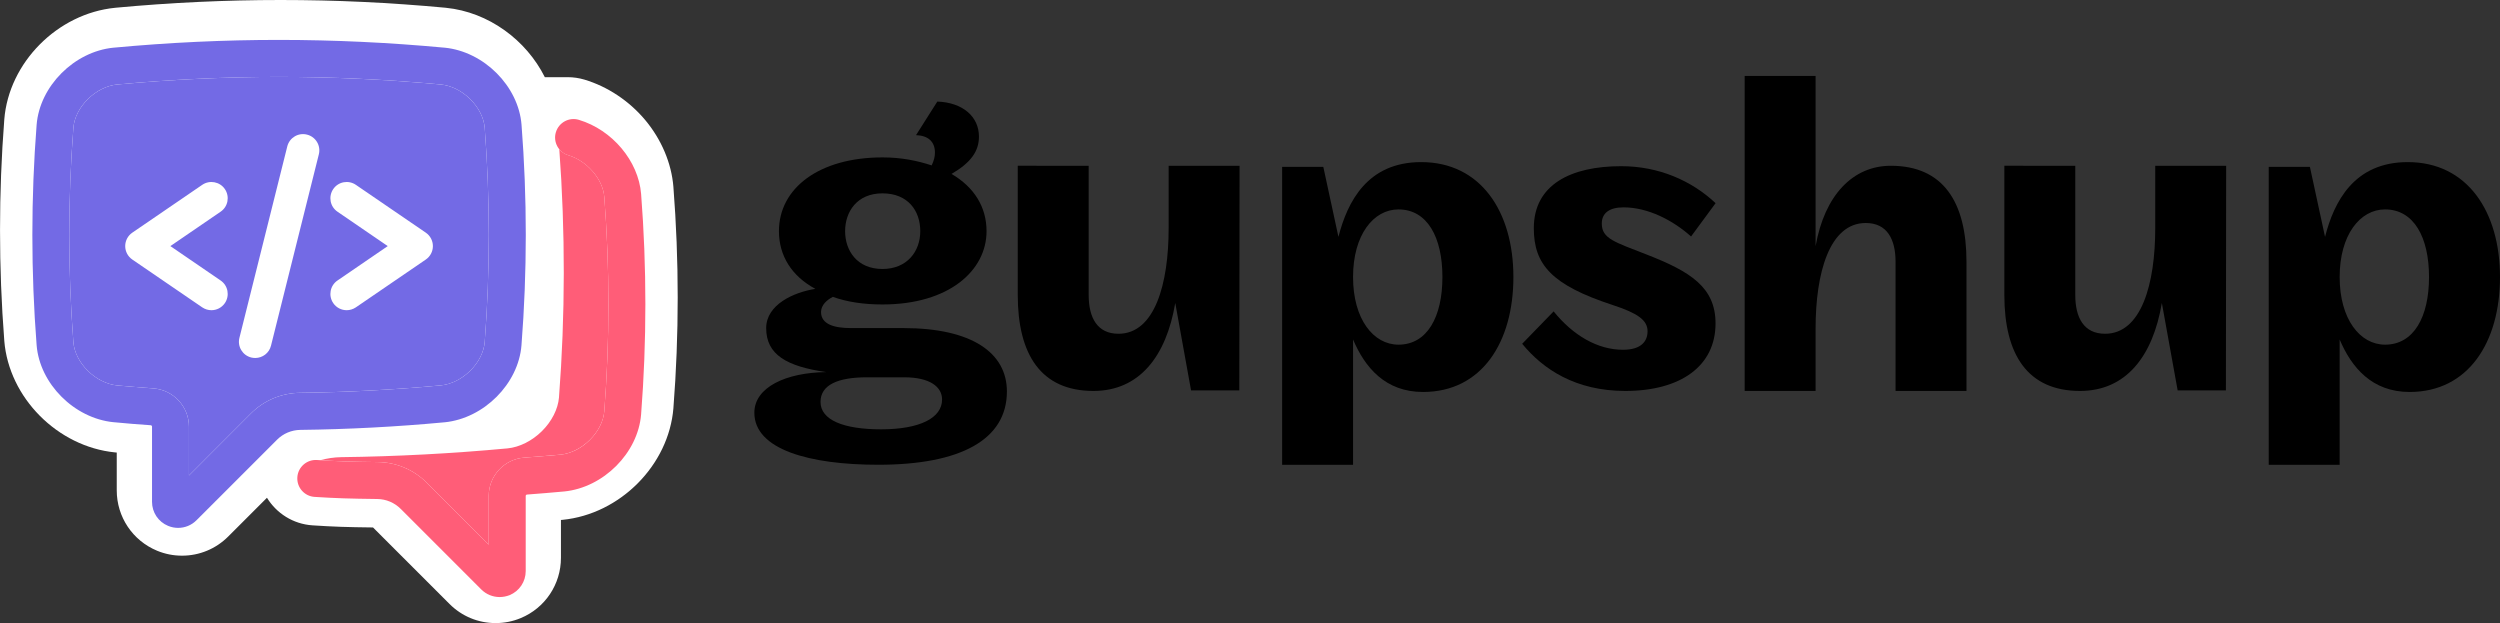
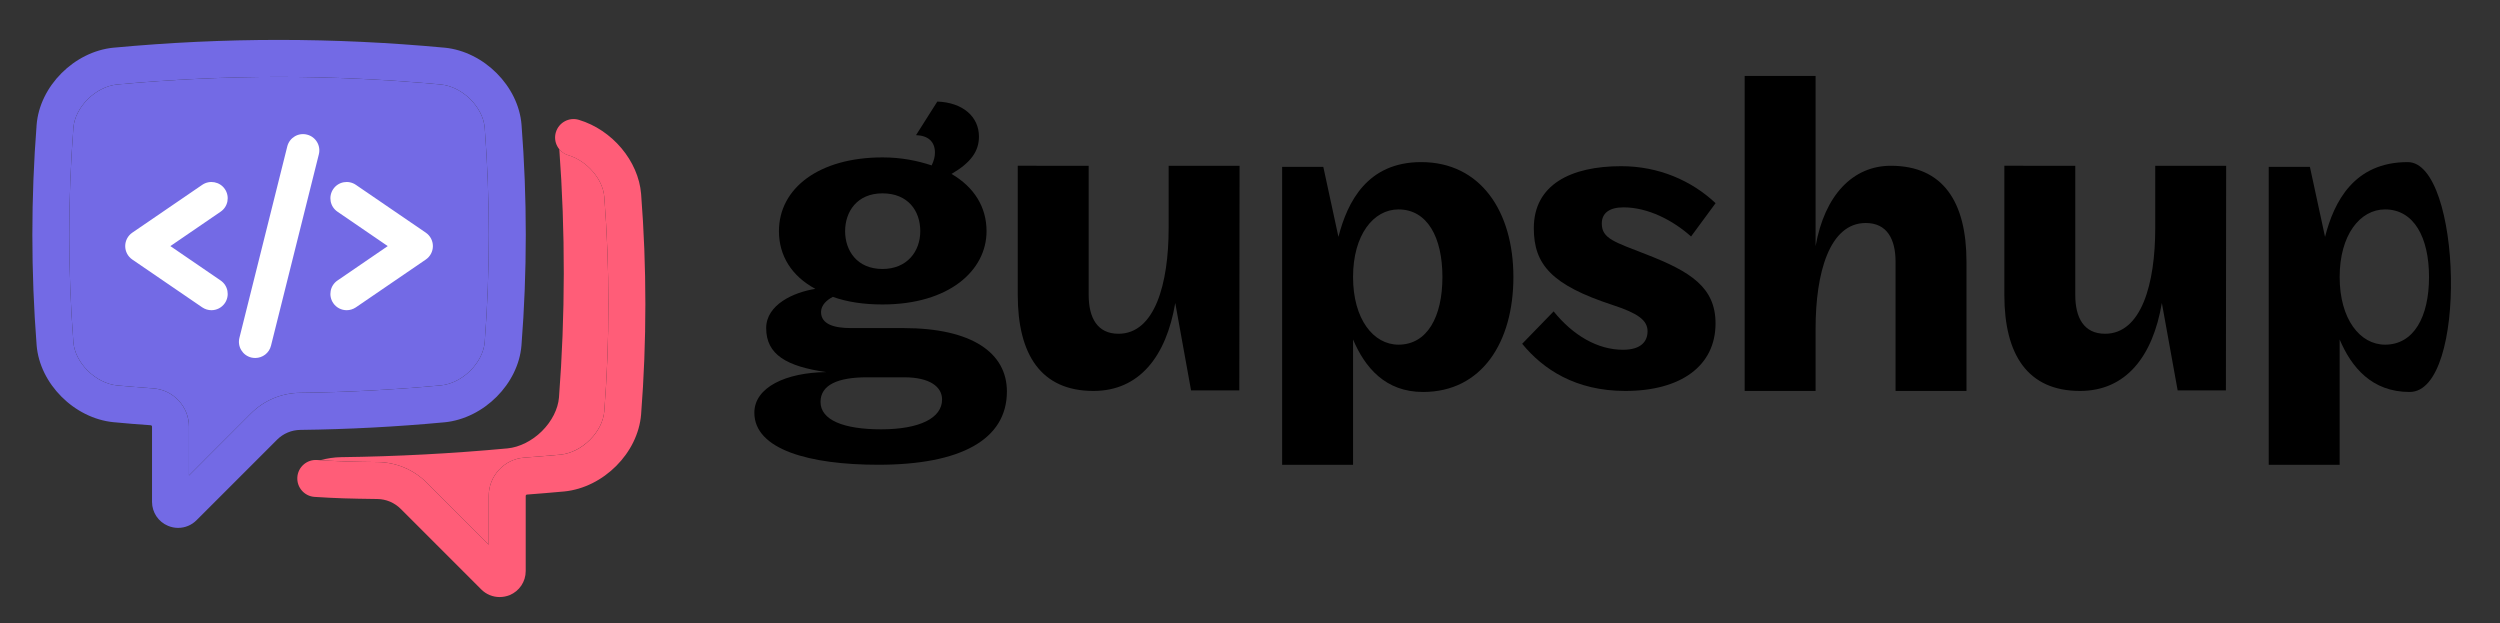
<svg xmlns="http://www.w3.org/2000/svg" version="1.0" id="Layer_1" x="0px" y="0px" viewBox="0 0 483.96 120.64" style="enable-background:new 0 0 483.96 120.64;" xml:space="preserve">
  <rect x="0" y="0" width="483.96" height="120.64" fill="#333333" stroke="none" />
  <style type="text/css">
	.st0{fill:#FFFFFF;}
	.st1{fill:#736AE5;}
	.st2{fill:#FF5D78;}
</style>
  <g>
    <g>
      <path d="M401.74,32.1v25c0,4.39,1.65,7.51,5.77,7.51c7.05,0,9.71-9.71,9.71-20.42V32.1h13.73l-0.05,43.48h-9.34l-3.06-16.93    c-1.74,10.35-6.96,17.03-15.84,17.03c-10.16,0-14.65-7.05-14.65-18.59v-25H401.74z" />
      <path d="M180.35,32.02c0.46-0.92,0.64-1.74,0.64-2.47c0-2.11-1.28-3.3-3.66-3.39l4.12-6.5c4.94,0.18,8.06,2.93,8.06,6.78    c0,2.84-1.56,5.04-5.31,7.23c4.39,2.56,6.78,6.41,6.78,11.08c0,7.6-7.23,14.19-20.14,14.19c-3.57,0-6.78-0.46-9.61-1.47    c-1.1,0.55-2.29,1.56-2.29,2.93c0,2.38,2.56,3.11,5.77,3.11h10.16c13.37,0,20.05,4.85,20.05,12.27c0,9.34-8.97,14.19-24.9,14.19    c-13.28,0-23.99-2.93-23.99-10.07c0-4.94,6.13-7.78,13.92-7.87c-7.69-1.1-11.63-3.39-11.63-8.51c0-4.58,5.4-6.96,9.52-7.6    c-4.58-2.47-7.05-6.41-7.05-11.17c0-8.33,7.78-14.28,20.05-14.28C174.49,30.47,177.61,31.11,180.35,32.02z M167.81,73.04    c-5.59,0-8.97,1.46-8.97,4.76c0,3.48,4.39,5.31,11.72,5.31c7.51,0,11.81-2.2,11.81-5.77c0-2.47-2.38-4.3-7.32-4.3H167.81z     M170.83,37.43c-4.94,0-7.23,3.57-7.23,7.32c0,3.75,2.29,7.32,7.23,7.32c4.76,0,7.32-3.39,7.32-7.32S175.78,37.43,170.83,37.43z" />
      <path d="M275.48,75.88c-7.32,0-11.26-4.76-13.55-10.16v24.26H248.2V32.3h7.97l2.93,13.55c1.74-6.78,5.59-14.47,16.02-14.47    c11.54,0,17.85,9.61,17.85,22.25S286.84,75.88,275.48,75.88z M270.72,40.54c-4.85,0-8.79,4.94-8.79,13.09s3.94,13.09,8.79,13.09    c5.58,0,8.51-5.4,8.51-13.09S276.31,40.54,270.72,40.54z" />
      <path d="M210.75,32.1v25c0,4.39,1.65,7.51,5.77,7.51c7.05,0,9.71-9.71,9.71-20.42V32.1h13.73l-0.05,43.48h-9.34l-3.06-16.93    c-1.74,10.35-6.96,17.03-15.84,17.03c-10.16,0-14.65-7.05-14.65-18.59v-25H210.75z" />
      <path d="M314.64,75.68c-9.67,0-15.94-4.21-19.97-9.13l6.09-6.27c3.76,4.66,8.51,7.43,13.43,7.43c3.58,0,4.75-1.7,4.75-3.58    c0-2.15-1.88-3.49-6.8-5.1c-11.73-3.85-15.22-7.79-15.22-14.86c0-8.42,7.16-12,16.92-12c7.25,0,13.61,2.78,18.27,7.16l-4.75,6.45    c-3.49-3.13-8.33-5.64-13.07-5.64c-2.69,0-4.21,1.07-4.21,3.13c0,2.95,2.51,3.58,8.68,6c8.51,3.31,13.34,6.36,13.34,13.34    C332.1,70.84,325.38,75.68,314.64,75.68z" />
      <path d="M366.95,75.68v-25c0-4.39-1.65-7.51-5.77-7.51c-7.05,0-9.71,9.71-9.71,20.42v12.09h-13.73V14.7h13.73v32.96    c1.74-9.89,7.23-15.57,14.56-15.57c10.16,0,14.65,7.05,14.65,18.59v25H366.95z" />
-       <path d="M466.47,75.88c-7.32,0-11.26-4.76-13.55-10.16v24.26h-13.73V32.3h7.97l2.93,13.55c1.74-6.78,5.59-14.47,16.02-14.47    c11.54,0,17.85,9.61,17.85,22.25S477.82,75.88,466.47,75.88z M461.71,40.54c-4.85,0-8.79,4.94-8.79,13.09s3.94,13.09,8.79,13.09    c5.58,0,8.51-5.4,8.51-13.09S467.29,40.54,461.71,40.54z" />
+       <path d="M466.47,75.88c-7.32,0-11.26-4.76-13.55-10.16v24.26h-13.73V32.3h7.97l2.93,13.55c1.74-6.78,5.59-14.47,16.02-14.47    S477.82,75.88,466.47,75.88z M461.71,40.54c-4.85,0-8.79,4.94-8.79,13.09s3.94,13.09,8.79,13.09    c5.58,0,8.51-5.4,8.51-13.09S467.29,40.54,461.71,40.54z" />
    </g>
-     <path class="st0" d="M130.36,36.19l0-0.02c-0.37-4.59-2.32-9.19-5.48-12.96c-3.1-3.69-7.27-6.46-11.75-7.8   c-1.05-0.31-2.13-0.47-3.22-0.47h-4.44c-3.6-7.2-10.89-12.6-19.13-13.43L86.27,1.5C75.42,0.49,64.96,0,54.31,0   C43.8,0,33.05,0.5,22.35,1.5l-0.08,0.01C11.13,2.62,1.71,12.11,0.83,23.12l0,0.02c-1.1,14.2-1.1,28.61,0,42.82l0,0.02   c0.89,11,10.3,20.49,21.44,21.6c0,0,0.24,0.02,0.33,0.03v7.32c0,5.13,3.06,9.71,7.8,11.68c1.54,0.64,3.17,0.96,4.84,0.96   c3.37,0,6.54-1.32,8.93-3.7l7.51-7.51c1.84,3,5.05,5.09,8.82,5.34c4.13,0.27,6.63,0.35,11.71,0.41l14.81,14.81   c2.39,2.39,5.56,3.7,8.93,3.7h0c1.67,0,3.3-0.32,4.84-0.96c4.74-1.96,7.8-6.55,7.8-11.68v-7.32c0.08-0.01,0.33-0.03,0.33-0.03   c11.14-1.11,20.55-10.61,21.44-21.61l0-0.02C131.47,64.81,131.47,50.4,130.36,36.19z" />
    <g>
      <path class="st1" d="M93.83,66.25c-0.16,1.89-1.17,3.9-2.78,5.5c-1.62,1.61-3.69,2.65-5.67,2.85c-9.11,0.85-18.31,1.34-27.31,1.44    c-3.59,0.05-6.98,1.47-9.52,4.02L36.58,92.04v-9.45c0-3.87-3.02-7.12-6.88-7.4c-2.35-0.17-4.71-0.37-7.05-0.58    c-1.98-0.2-4.05-1.24-5.67-2.85c-1.61-1.6-2.62-3.61-2.77-5.49c-1.07-13.79-1.07-27.78,0-41.55c0.15-1.9,1.16-3.91,2.77-5.51    c1.62-1.61,3.69-2.65,5.67-2.85c21.11-1.96,41.62-1.96,62.73,0c1.98,0.2,4.05,1.24,5.67,2.85c1.61,1.6,2.62,3.61,2.78,5.5    C94.89,38.49,94.89,52.47,93.83,66.25z" />
      <g>
        <path class="st2" d="M96.72,115.58c-1.31,0-2.59-0.51-3.56-1.48L77.58,98.52c-1.22-1.22-2.83-1.9-4.55-1.92     c-5.43-0.07-7.94-0.14-12.14-0.41c-1.97-0.13-3.46-1.84-3.33-3.81c0.13-1.97,1.84-3.46,3.81-3.33c4.03,0.27,6.47,0.33,11.75,0.4     c3.6,0.04,6.98,1.47,9.52,4.02l11.97,11.97v-9.45c0-3.87,3.02-7.12,6.88-7.4c2.34-0.17,4.71-0.37,7.04-0.58     c1.98-0.2,4.05-1.24,5.67-2.86c1.61-1.6,2.62-3.61,2.78-5.5c1.07-13.78,1.07-27.76,0-41.55c-0.28-3.42-3.34-6.96-6.97-8.05     c-1.89-0.57-2.97-2.56-2.4-4.45c0.57-1.89,2.56-2.97,4.45-2.4c6.47,1.94,11.53,7.97,12.05,14.34c1.1,14.17,1.1,28.52,0,42.68     c-0.6,7.47-7.28,14.16-14.88,14.92l-0.02,0c-2.38,0.22-4.81,0.42-7.2,0.6c-0.13,0.01-0.24,0.13-0.24,0.26v14.55     c0,2.05-1.22,3.87-3.11,4.66C98.03,115.45,97.37,115.58,96.72,115.58z M108.88,91.56L108.88,91.56L108.88,91.56z" />
        <path class="st1" d="M100.96,24.15L100.96,24.15c-0.59-7.47-7.27-14.16-14.87-14.92h-0.03c-21.55-2-42.51-2.01-64.07,0h-0.03     c-7.6,0.76-14.27,7.45-14.87,14.92c-1.1,14.15-1.1,28.51,0,42.68c0.6,7.45,7.27,14.14,14.87,14.9h0.03     c2.38,0.23,4.81,0.43,7.2,0.59c0.13,0.01,0.24,0.13,0.24,0.27v14.56c0,2.04,1.22,3.87,3.11,4.65c0.63,0.26,1.29,0.39,1.94,0.39     c1.31,0,2.59-0.51,3.55-1.47l15.58-15.58c1.22-1.22,2.83-1.9,4.55-1.92c9.19-0.11,18.58-0.6,27.89-1.47h0.03     c7.6-0.76,14.28-7.45,14.87-14.91C102.06,52.66,102.06,38.3,100.96,24.15z M93.83,66.25c-0.16,1.89-1.17,3.9-2.78,5.5     c-1.62,1.61-3.69,2.65-5.67,2.85c-9.11,0.85-18.31,1.34-27.31,1.44c-3.59,0.05-6.98,1.47-9.52,4.02L36.58,92.04v-9.45     c0-3.87-3.02-7.12-6.88-7.4c-2.35-0.17-4.71-0.37-7.05-0.58c-1.98-0.2-4.05-1.24-5.67-2.85c-1.61-1.6-2.62-3.61-2.77-5.49     c-1.07-13.79-1.07-27.78,0-41.55c0.15-1.9,1.16-3.91,2.77-5.51c1.62-1.61,3.69-2.65,5.67-2.85c21.11-1.96,41.62-1.96,62.73,0     c1.98,0.2,4.05,1.24,5.67,2.85c1.61,1.6,2.62,3.61,2.78,5.5C94.89,38.49,94.89,52.47,93.83,66.25z" />
        <g>
          <path class="st2" d="M114.2,85.14c1.61-1.6,2.62-3.61,2.78-5.5c1.07-13.78,1.07-27.76,0-41.55c-0.28-3.42-3.34-6.96-6.97-8.05      c-0.71-0.21-1.3-0.63-1.74-1.16c1.18,15.95,1.16,32.12-0.06,48.07c-0.19,2.23-1.38,4.6-3.28,6.49c-1.91,1.9-4.35,3.13-6.68,3.36      c-10.74,1-21.58,1.57-32.19,1.7c-1.39,0.02-2.75,0.23-4.06,0.59c3.67,0.23,6.12,0.3,11.12,0.36c3.6,0.04,6.98,1.47,9.52,4.02      l11.97,11.97v-9.45c0-3.87,3.02-7.12,6.88-7.4c2.34-0.17,4.71-0.37,7.04-0.58C110.51,87.8,112.58,86.76,114.2,85.14z" />
        </g>
      </g>
      <g>
        <path class="st0" d="M67.11,60.05c-1.01,0-1.99-0.48-2.6-1.37c-0.98-1.44-0.62-3.4,0.82-4.38l9.73-6.66l-9.73-6.66     c-1.44-0.98-1.8-2.94-0.82-4.38c0.98-1.44,2.94-1.8,4.38-0.82l13.54,9.26c0.86,0.59,1.37,1.56,1.37,2.6     c0,1.04-0.51,2.01-1.37,2.6L68.89,59.5C68.34,59.87,67.72,60.05,67.11,60.05z" />
      </g>
      <g>
        <path class="st0" d="M40.93,60.05c-0.61,0-1.23-0.18-1.78-0.55l-13.54-9.26c-0.86-0.59-1.37-1.56-1.37-2.6     c0-1.04,0.51-2.01,1.37-2.6l13.54-9.26c1.44-0.98,3.4-0.61,4.38,0.82c0.98,1.44,0.62,3.4-0.82,4.38l-9.73,6.66l9.73,6.66     c1.44,0.98,1.8,2.94,0.82,4.38C42.92,59.57,41.93,60.05,40.93,60.05z" />
      </g>
      <g>
        <path class="st0" d="M49.41,69.3c-0.25,0-0.51-0.03-0.77-0.09c-1.69-0.42-2.72-2.13-2.29-3.82l9.26-37.04     c0.42-1.69,2.13-2.72,3.82-2.29c1.69,0.42,2.72,2.13,2.29,3.82l-9.26,37.04C52.11,68.35,50.82,69.3,49.41,69.3z" />
      </g>
    </g>
  </g>
</svg>